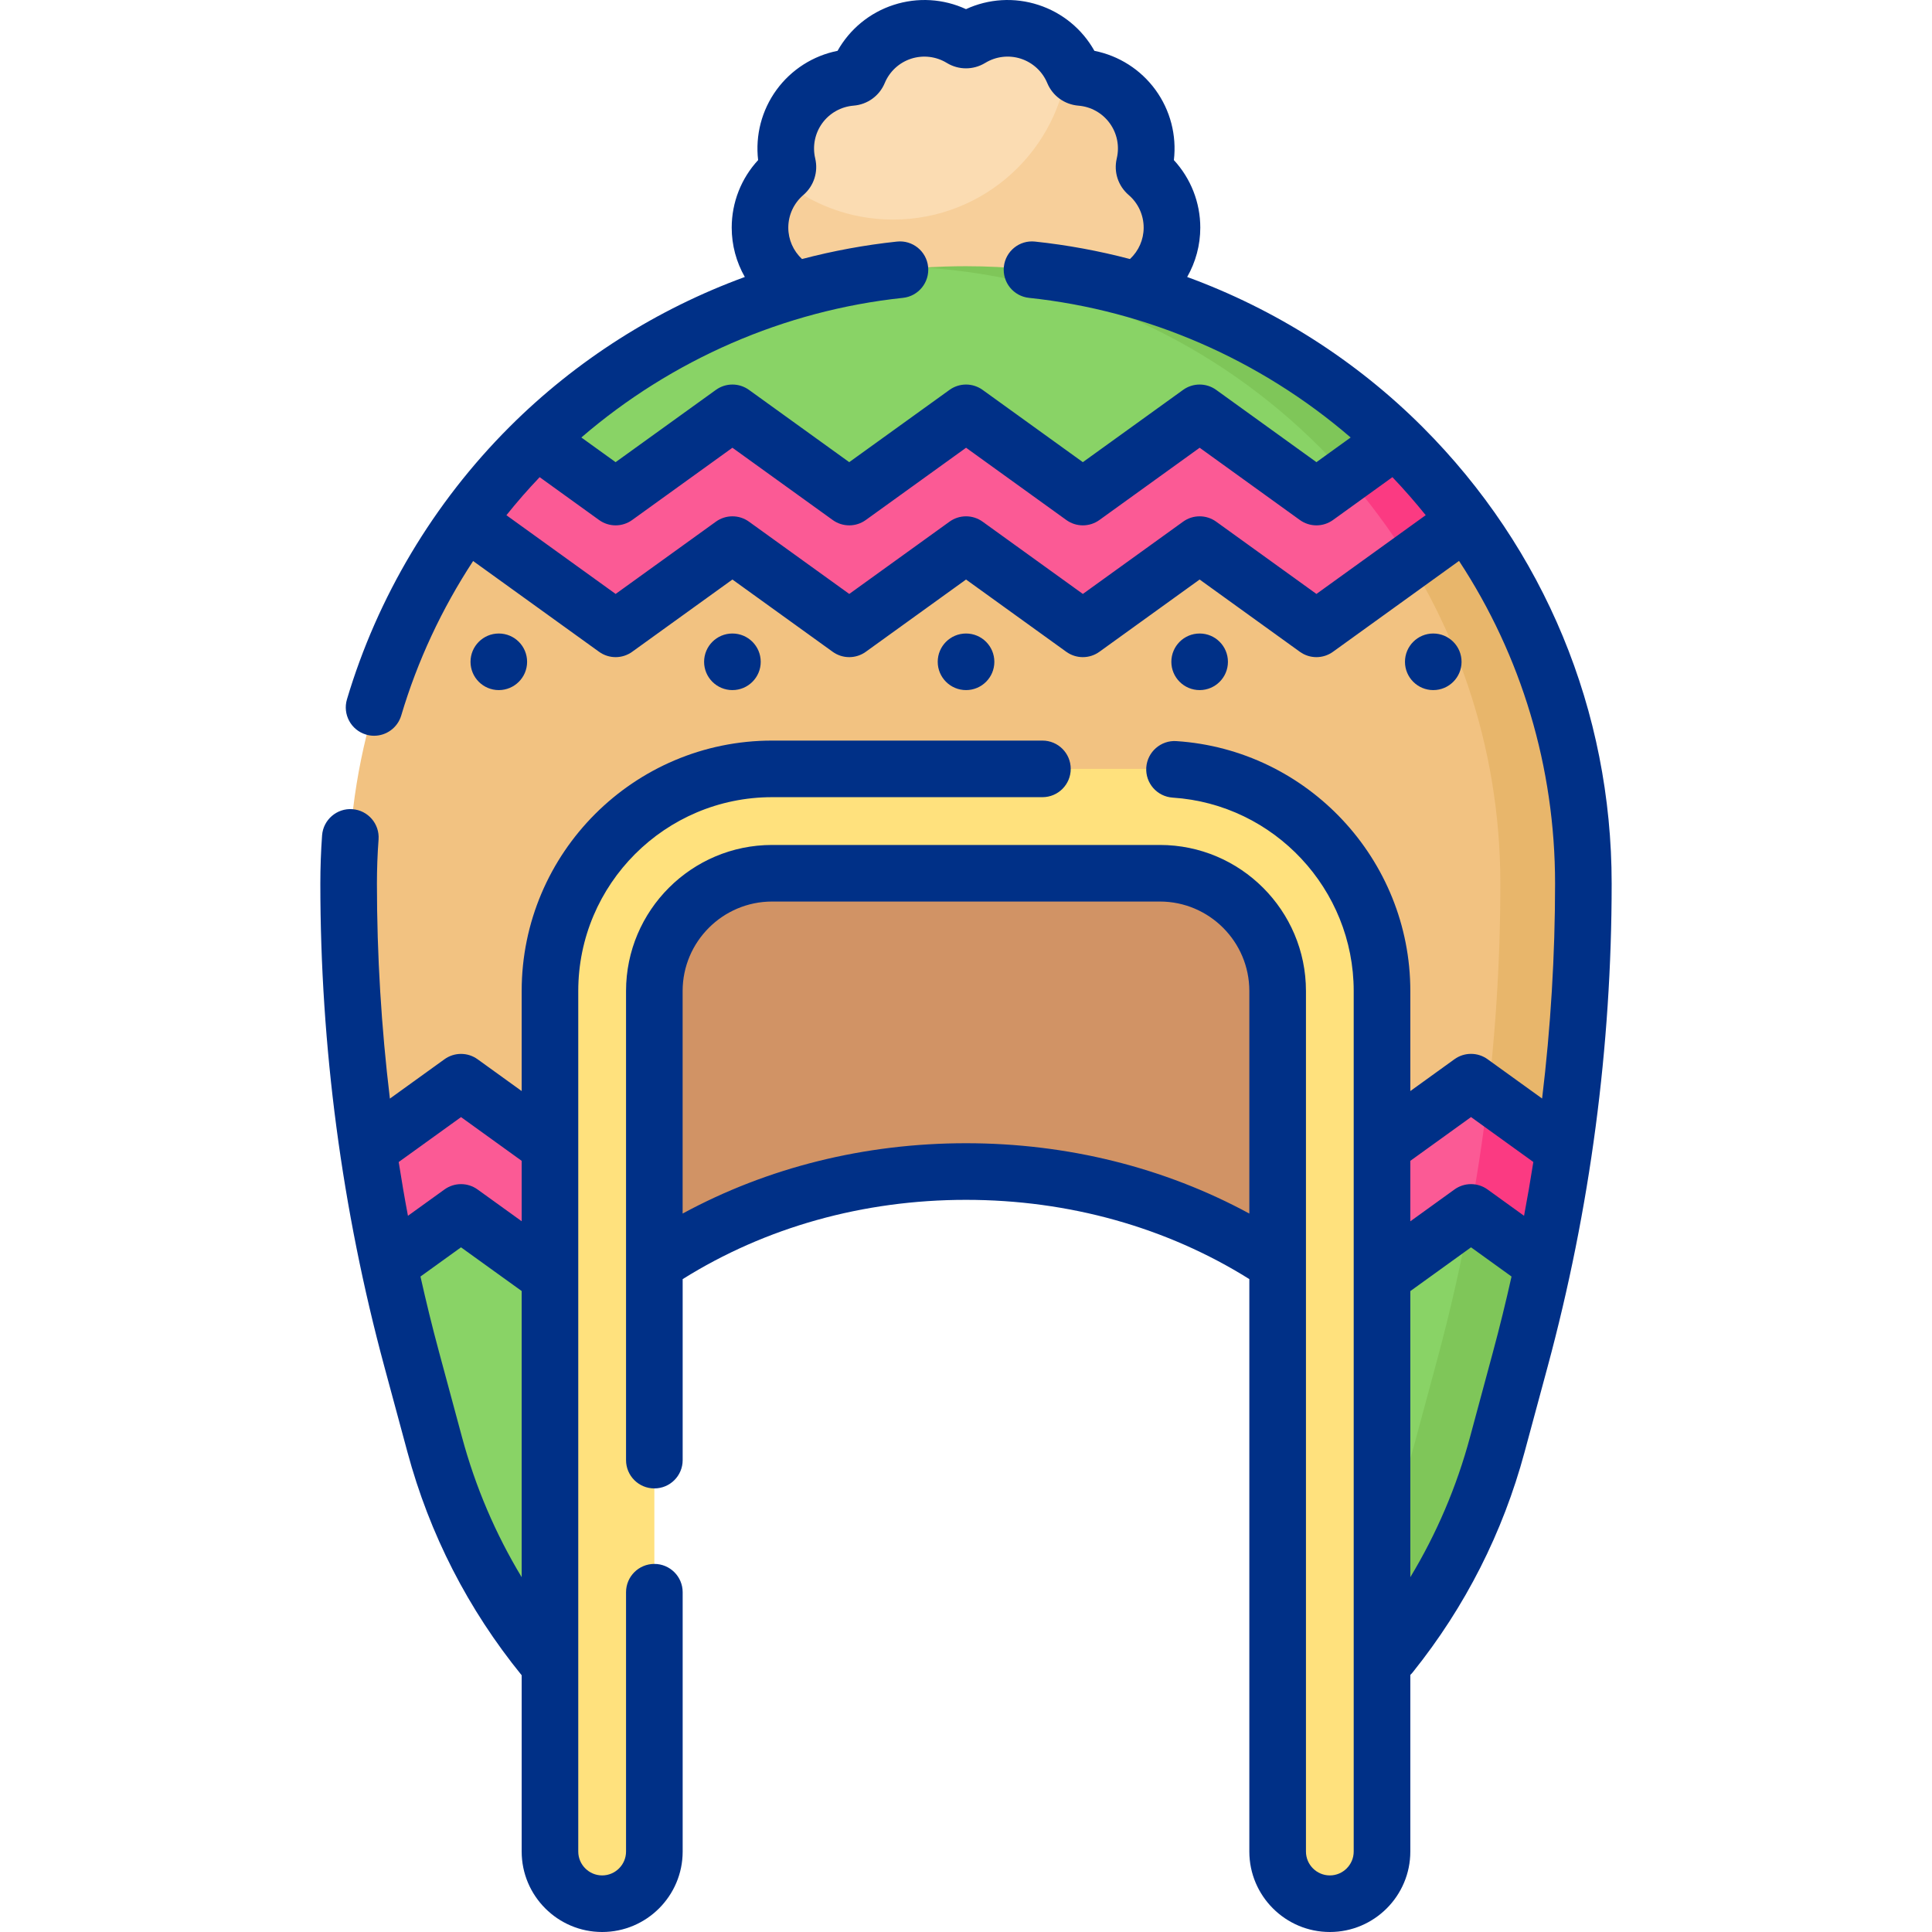
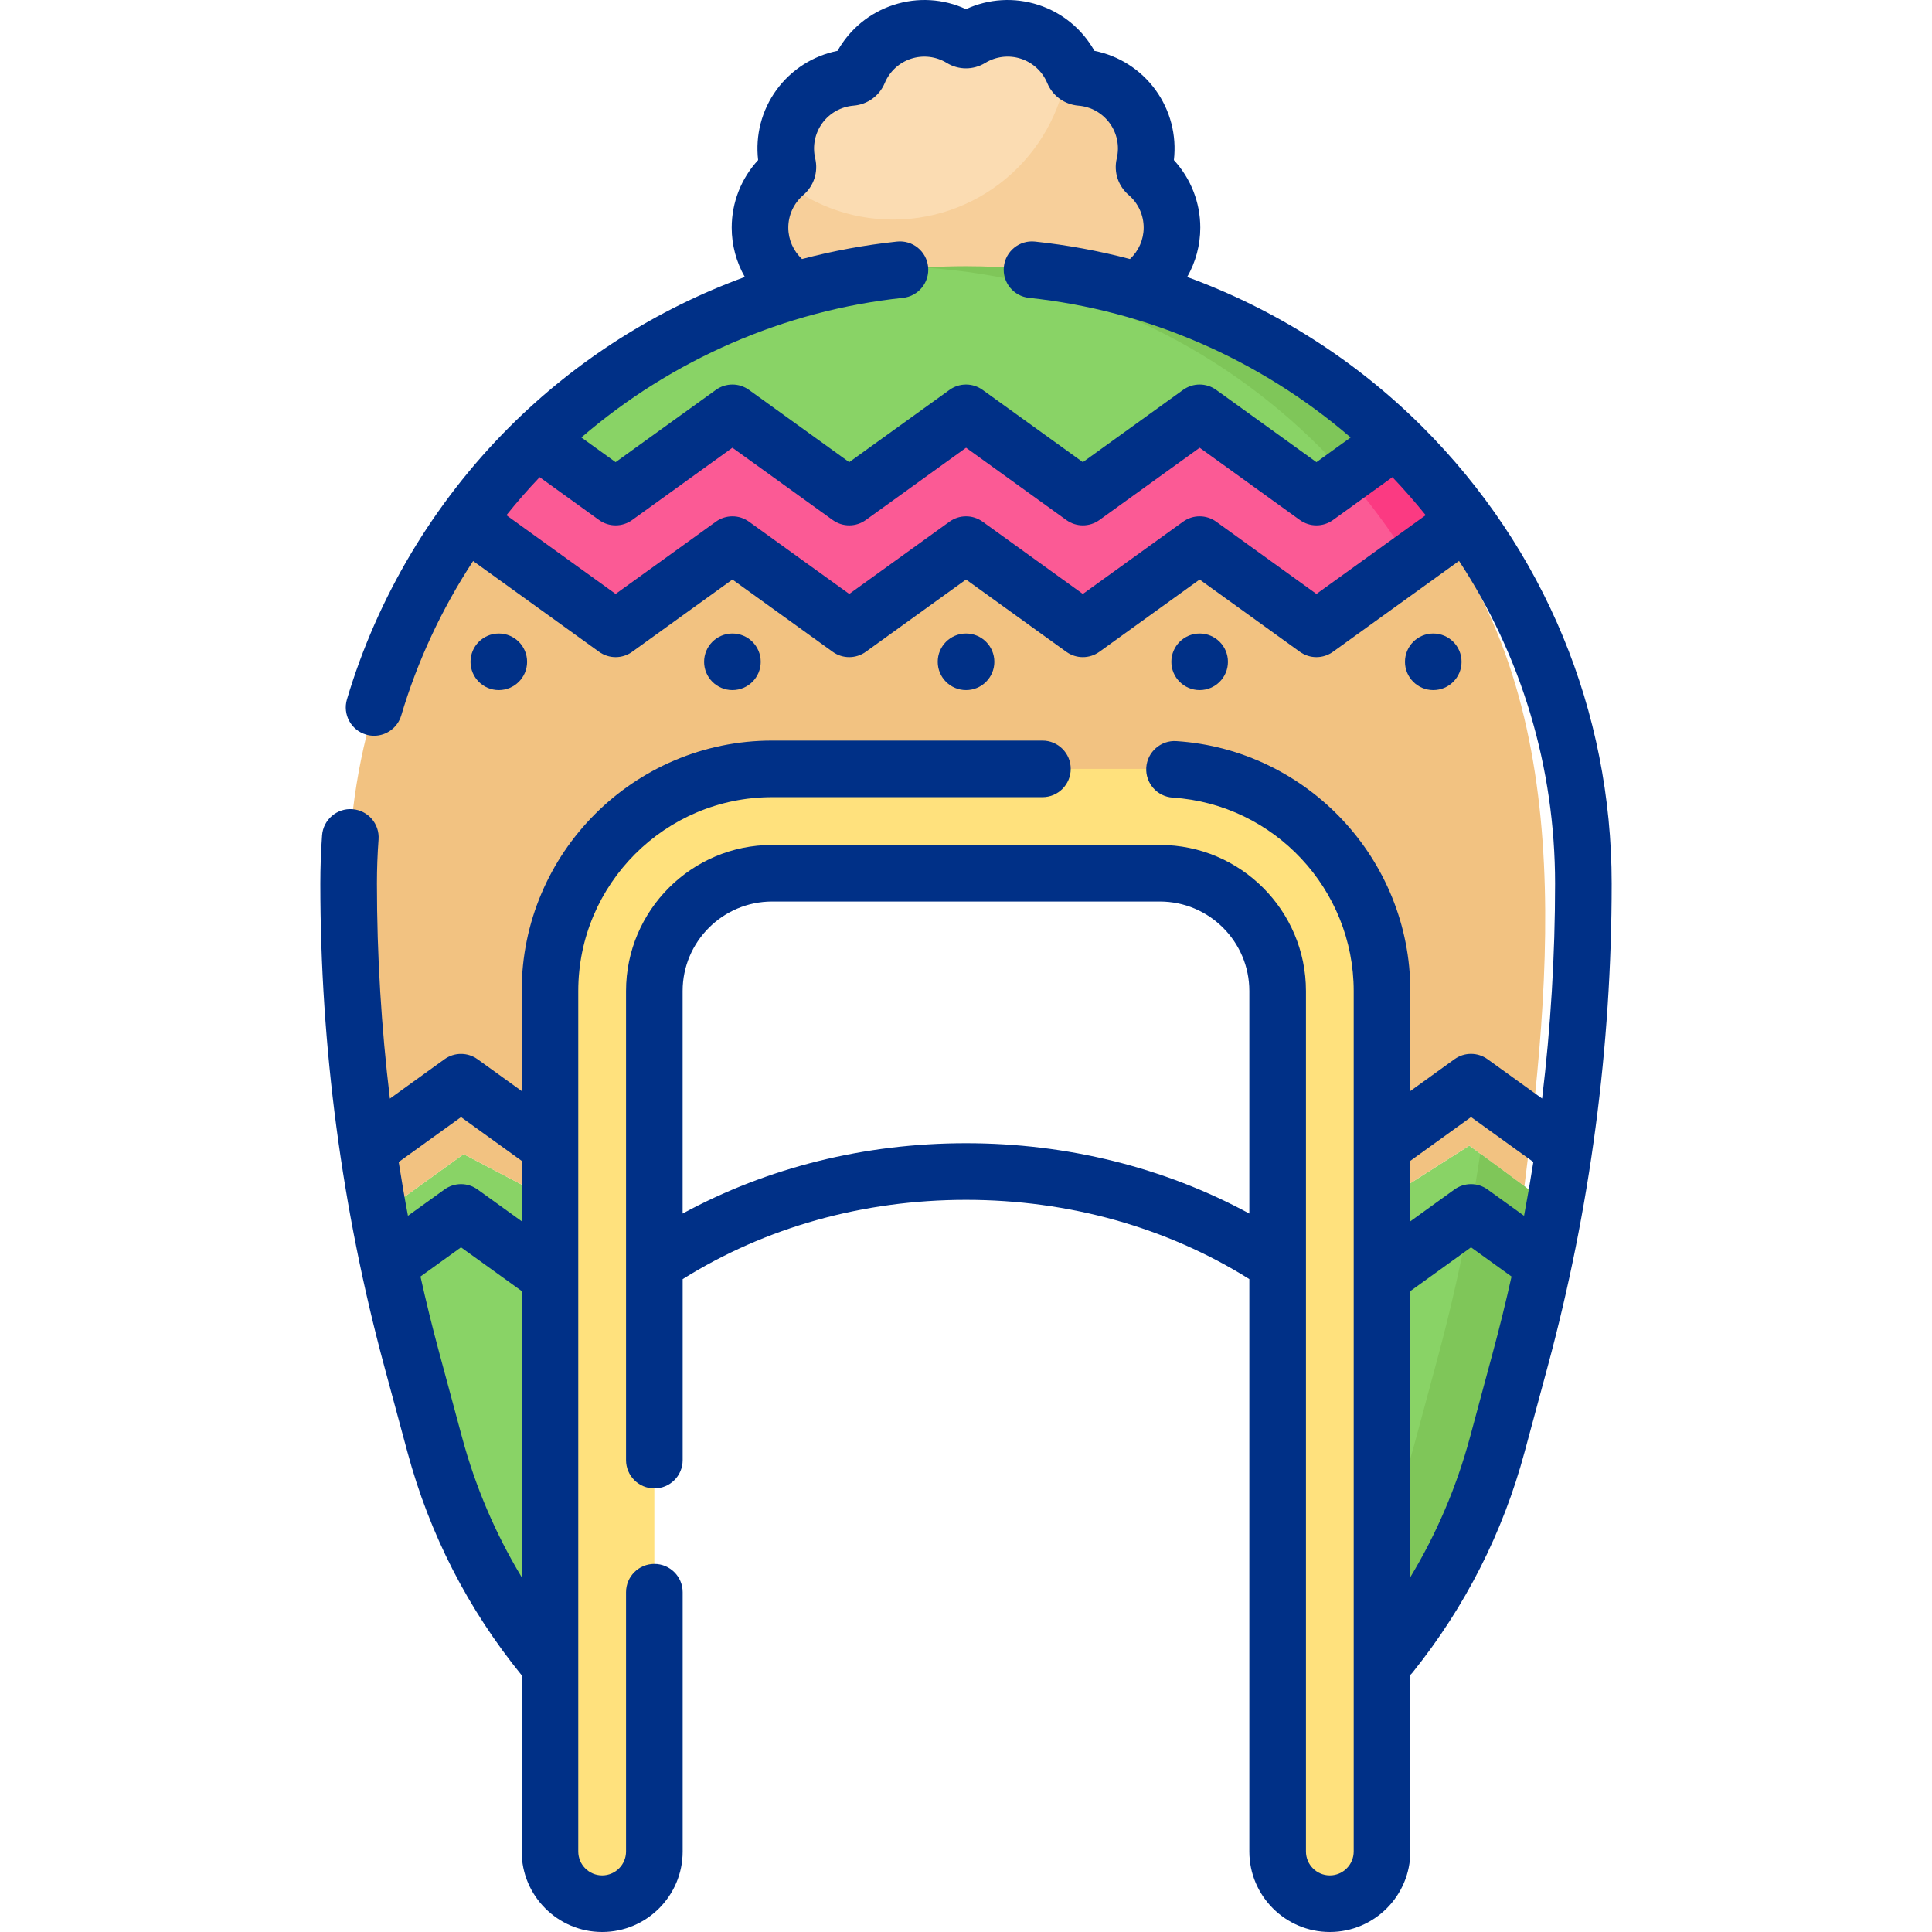
<svg xmlns="http://www.w3.org/2000/svg" width="52" height="52" viewBox="0 0 52 52" fill="none">
  <g clip-path="url(#clip0_823_6015)">
    <path d="M29.794 8.345L30.636 7.699C31.542 6.921 31.546 5.705 30.64 4.926C30.573 4.869 30.541 4.776 30.562 4.69C30.837 3.528 30.23 2.307 29.039 2.21C28.951 2.203 28.874 2.147 28.84 2.065C28.789 1.942 28.826 1.724 28.755 1.618C28.185 0.775 27.03 0.494 26.124 1.048L26.123 1.048C26.048 1.094 25.953 1.094 25.877 1.048L25.877 1.048C24.856 0.425 23.52 0.859 23.06 1.963C23.026 2.044 22.95 2.1 22.861 2.107L22.858 2.107C21.667 2.204 20.842 3.339 21.118 4.501L21.118 4.504C21.139 4.59 21.11 4.68 21.043 4.738L21.04 4.74C21.02 4.757 21 4.776 20.981 4.793C20.433 5.692 20.57 6.938 21.455 7.699L22.582 8.619L29.794 8.345Z" fill="#FBDCB2" />
    <path d="M30.961 7.699L30.12 8.344L22.166 8.619L21.04 7.699C20.154 6.937 20.134 5.581 20.981 4.793C21.806 5.49 22.872 5.91 24.036 5.91C26.503 5.91 28.529 4.026 28.755 1.618C28.827 1.724 28.889 1.839 28.941 1.963C28.974 2.044 29.051 2.1 29.14 2.107H29.143C30.333 2.204 31.159 3.339 30.882 4.501V4.504C30.862 4.59 30.892 4.68 30.957 4.738L30.961 4.74C31.866 5.519 31.866 6.92 30.961 7.699Z" fill="#F7CF9A" />
    <path d="M37.964 13.124L35.578 15.081L32.289 12.595L29.263 15.081L26.025 12.749L22.993 15.081L19.714 12.787L16.502 15.081L13.838 13.006C14.065 12.75 14.139 12.646 14.38 12.405C14.444 12.342 14.441 11.845 14.441 11.845C17.195 9.178 20.869 7.455 24.941 7.198C25.291 7.176 25.644 7.251 26 7.251C29.837 7.271 34.334 9.34 37.341 12.347C37.572 12.579 37.964 13.124 37.964 13.124Z" fill="#89D366" />
    <path d="M41.057 31.949L39.548 30.834L35.792 33.226V44.331C39.168 41.484 39.688 36.157 41.057 31.949Z" fill="#89D366" />
    <path d="M16.479 33.163L16.207 46.281C14.032 44.293 12.467 41.726 11.7 38.88L11.081 36.589C10.852 35.742 10.647 34.891 10.464 34.035C10.464 34.035 10.632 32.899 10.55 32.456L12.478 31.064L16.479 33.163Z" fill="#89D366" />
    <path d="M37.864 13.206L35.577 15.081L32.289 12.595L29.263 15.081L26.025 12.749L22.993 15.081L19.714 12.787L16.502 15.081L13.947 13.091C13.594 13.489 12.547 14.025 12.547 14.025C10.556 16.765 9.383 20.136 9.383 23.782C9.383 26.177 9.559 28.566 9.906 30.932C9.906 30.932 10.527 31.803 10.636 32.394L12.478 31.064L16.48 33.163L16.621 26.326C16.666 24.116 18.472 22.348 20.682 22.348H31.73C33.974 22.348 35.793 24.167 35.793 26.41V33.226L39.548 30.834L41.03 31.928C41.837 25.577 42.439 18.087 37.864 13.206Z" fill="#F2C281" />
    <path d="M38.166 12.958L37.085 13.845C36.802 13.466 36.504 13.099 36.19 12.747C35.972 12.502 35.747 12.263 35.516 12.032C32.754 9.27 29.027 7.477 24.883 7.202C25.253 7.177 25.624 7.165 26 7.165C30.493 7.165 34.569 8.948 37.56 11.845C37.56 11.845 37.622 12.437 37.685 12.5C37.917 12.732 37.949 12.714 38.166 12.958Z" fill="#7FC659" />
    <path d="M41.53 32.297C41.439 32.803 41.535 34.033 41.535 34.033C41.353 34.89 41.147 35.742 40.919 36.589L40.3 38.88C39.532 41.726 37.968 44.293 35.793 46.281V43.738C36.823 42.27 37.595 40.628 38.066 38.88L38.684 36.589C39.047 35.245 39.353 33.888 39.599 32.521C39.687 32.032 39.768 31.541 39.841 31.05L41.53 32.297Z" fill="#7FC659" />
-     <path d="M42.617 23.782C42.617 25.944 42.473 28.102 42.19 30.241C42.16 30.471 42.127 30.7 42.094 30.93C42.094 30.93 41.463 31.648 41.367 32.177L39.841 31.049C39.883 30.78 39.92 30.511 39.956 30.241C40.239 28.102 40.382 25.944 40.382 23.782C40.382 20.055 39.156 16.616 37.084 13.845L38.042 13.06C38.405 13.469 39.452 14.027 39.452 14.027C41.442 16.766 42.617 20.136 42.617 23.782Z" fill="#E8B66B" />
-     <path d="M16.502 32.079L16.43 35.532L12.527 32.718C12.457 32.667 12.361 32.667 12.29 32.718L10.465 34.035C10.245 33.007 10.059 31.972 9.906 30.932L12.29 29.214C12.361 29.163 12.457 29.163 12.527 29.214L16.502 32.079Z" fill="#FB5A95" />
    <path d="M37.068 12.199L35.551 13.293C35.48 13.344 35.384 13.344 35.313 13.293L32.407 11.197C32.337 11.146 32.241 11.146 32.17 11.197L29.264 13.293C29.193 13.344 29.098 13.344 29.027 13.293L26.12 11.197C26.049 11.146 25.953 11.146 25.882 11.197L22.976 13.293C22.905 13.344 22.81 13.344 22.739 13.293L19.832 11.197C19.761 11.146 19.665 11.146 19.594 11.197L16.688 13.293C16.617 13.344 16.521 13.344 16.45 13.293L14.441 11.845C14.377 11.906 14.313 11.969 14.25 12.032C13.632 12.65 13.062 13.317 12.547 14.026L16.45 16.84C16.521 16.891 16.617 16.891 16.688 16.84L19.594 14.744C19.665 14.693 19.761 14.693 19.832 14.744L22.739 16.84C22.81 16.891 22.905 16.89 22.976 16.84L25.882 14.744C25.953 14.693 26.049 14.693 26.12 14.744L29.026 16.84C29.097 16.891 29.193 16.89 29.264 16.84L32.17 14.744C32.241 14.693 32.336 14.693 32.407 14.744L35.313 16.84C35.384 16.891 35.48 16.891 35.551 16.84L38.944 14.393C38.593 13.454 37.903 12.762 37.068 12.199Z" fill="#FB5A95" />
-     <path d="M35.578 34.905C33.1 32.817 29.722 31.532 26 31.532C22.303 31.532 18.947 32.799 16.473 34.862V26.435C16.473 24.178 18.303 22.348 20.561 22.348H31.491C33.748 22.348 35.578 24.178 35.578 26.435L35.578 34.905Z" fill="#D19365" />
-     <path d="M39.712 29.213C39.641 29.162 39.545 29.161 39.475 29.213L35.793 31.866L36.06 35.18L39.475 32.719C39.546 32.667 39.641 32.667 39.712 32.719L40.705 33.434C41.142 32.502 41.446 31.495 41.453 30.467L39.712 29.213Z" fill="#FB5A95" />
    <path d="M39.452 14.027L37.945 15.114C37.678 14.678 37.39 14.254 37.084 13.845C36.816 13.484 36.533 13.136 36.235 12.8L37.559 11.845H37.56C37.624 11.907 37.687 11.969 37.75 12.032C37.981 12.263 38.207 12.502 38.424 12.747C38.788 13.156 39.131 13.583 39.452 14.027Z" fill="#FB3A82" />
-     <path d="M42.094 30.93C41.958 31.841 41.77 32.938 41.535 34.033L39.712 32.718C39.669 32.688 39.618 32.676 39.568 32.683C39.751 31.693 39.913 30.654 40.053 29.458L42.094 30.93Z" fill="#FB3A82" />
    <path d="M35.793 51.238C35.017 51.238 34.388 50.609 34.388 49.834V26.673C34.388 24.926 32.966 23.504 31.218 23.504H20.782C19.034 23.504 17.612 24.926 17.612 26.673V49.834C17.612 50.609 16.983 51.238 16.207 51.238C15.432 51.238 14.803 50.609 14.803 49.834V26.673C14.803 23.377 17.485 20.694 20.782 20.694H31.218C34.515 20.694 37.197 23.377 37.197 26.673V49.834C37.197 50.609 36.569 51.238 35.793 51.238Z" fill="#FFE17D" />
    <path d="M38.288 11.493C36.488 9.693 34.316 8.319 31.953 7.455C32.181 7.055 32.306 6.599 32.306 6.127C32.306 5.449 32.05 4.803 31.595 4.309C31.673 3.643 31.5 2.969 31.101 2.42C30.702 1.872 30.115 1.499 29.456 1.368C29.129 0.784 28.593 0.341 27.948 0.132C27.303 -0.078 26.608 -0.035 26 0.246C25.392 -0.035 24.697 -0.078 24.052 0.132C23.407 0.341 22.871 0.784 22.543 1.368C21.886 1.499 21.298 1.872 20.899 2.42C20.5 2.969 20.327 3.642 20.405 4.309C19.95 4.801 19.694 5.448 19.694 6.127C19.694 6.599 19.818 7.055 20.047 7.455C17.684 8.319 15.511 9.693 13.711 11.493C11.669 13.536 10.157 16.071 9.338 18.824C9.219 19.227 9.448 19.651 9.852 19.771C9.924 19.793 9.997 19.803 10.069 19.803C10.397 19.803 10.7 19.589 10.799 19.258C11.236 17.787 11.892 16.385 12.734 15.1L16.124 17.543C16.39 17.735 16.749 17.735 17.015 17.543L19.713 15.598L22.412 17.543C22.545 17.639 22.701 17.687 22.857 17.687C23.013 17.687 23.17 17.639 23.303 17.543L26.001 15.598L28.699 17.543C28.966 17.735 29.324 17.735 29.59 17.543L32.288 15.598L34.986 17.543C35.252 17.735 35.611 17.735 35.877 17.543L39.27 15.097C40.951 17.656 41.855 20.649 41.855 23.782C41.855 25.717 41.737 27.649 41.506 29.567L40.038 28.509C39.772 28.317 39.413 28.317 39.147 28.509L37.959 29.366V26.673C37.959 23.132 35.193 20.178 31.662 19.947C31.246 19.919 30.88 20.238 30.852 20.658C30.825 21.078 31.143 21.44 31.563 21.468C34.295 21.646 36.435 23.933 36.435 26.673V49.834C36.435 50.188 36.147 50.477 35.793 50.477C35.438 50.477 35.15 50.188 35.15 49.834V26.673C35.15 24.506 33.386 22.742 31.218 22.742H20.782C18.614 22.742 16.85 24.506 16.85 26.673V39.3C16.85 39.72 17.191 40.061 17.612 40.061C18.033 40.061 18.374 39.72 18.374 39.3V34.428C20.602 33.032 23.232 32.294 26 32.294C28.764 32.294 31.398 33.032 33.626 34.427V49.834C33.626 51.028 34.598 52 35.793 52C36.987 52 37.959 51.028 37.959 49.834V45.08C37.984 45.056 38.008 45.032 38.029 45.004C39.438 43.245 40.45 41.252 41.035 39.079L41.654 36.787C42.798 32.549 43.378 28.173 43.378 23.782C43.378 19.14 41.571 14.776 38.288 11.493ZM24.303 8.017C24.721 7.973 25.024 7.597 24.98 7.179C24.936 6.761 24.561 6.457 24.142 6.502C23.277 6.594 22.423 6.752 21.586 6.972C21.352 6.753 21.217 6.449 21.217 6.127C21.217 5.79 21.364 5.47 21.623 5.248C21.905 5.005 22.028 4.628 21.941 4.262C21.864 3.934 21.933 3.589 22.131 3.316C22.33 3.043 22.636 2.871 22.976 2.843C23.348 2.813 23.669 2.58 23.813 2.235C23.943 1.923 24.201 1.685 24.523 1.58C24.842 1.477 25.19 1.517 25.477 1.69C25.479 1.691 25.48 1.692 25.482 1.693C25.799 1.887 26.193 1.888 26.511 1.697C26.513 1.696 26.516 1.694 26.518 1.693C26.806 1.517 27.156 1.476 27.477 1.58C27.798 1.685 28.057 1.924 28.187 2.235C28.33 2.58 28.651 2.813 29.027 2.844C29.363 2.871 29.67 3.043 29.868 3.316C30.067 3.589 30.136 3.934 30.058 4.262C30.057 4.265 30.056 4.269 30.056 4.273C29.973 4.633 30.096 5.006 30.38 5.25C30.636 5.47 30.782 5.79 30.782 6.127C30.782 6.449 30.648 6.753 30.413 6.972C29.577 6.752 28.722 6.594 27.857 6.502C27.438 6.457 27.064 6.761 27.019 7.179C26.975 7.598 27.278 7.973 27.697 8.017C30.888 8.355 33.92 9.679 36.353 11.775L35.432 12.439L32.734 10.494C32.468 10.302 32.109 10.302 31.843 10.494L29.145 12.439L26.447 10.494C26.18 10.302 25.822 10.302 25.556 10.494L22.857 12.439L20.159 10.494C19.892 10.302 19.534 10.302 19.268 10.494L16.569 12.439L15.647 11.775C18.08 9.679 21.112 8.355 24.303 8.017ZM35.432 15.986L32.734 14.041C32.468 13.849 32.109 13.849 31.843 14.041L29.145 15.986L26.447 14.041C26.181 13.849 25.822 13.849 25.556 14.041L22.858 15.986L20.159 14.041C19.893 13.849 19.534 13.849 19.268 14.041L16.57 15.986L13.63 13.867C13.913 13.514 14.211 13.172 14.525 12.843L16.124 13.996C16.39 14.188 16.749 14.188 17.015 13.996L19.713 12.051L22.412 13.996C22.545 14.092 22.701 14.14 22.858 14.14C23.014 14.14 23.17 14.092 23.303 13.996L26.002 12.051L28.7 13.996C28.966 14.188 29.325 14.188 29.591 13.996L32.289 12.051L34.986 13.996C35.252 14.188 35.612 14.188 35.878 13.996L37.477 12.843C37.792 13.173 38.09 13.515 38.373 13.866L35.432 15.986ZM33.626 32.663C31.338 31.422 28.723 30.77 26 30.77C23.272 30.77 20.661 31.422 18.373 32.663V26.673C18.373 25.346 19.454 24.265 20.782 24.265H31.218C32.546 24.265 33.626 25.346 33.626 26.673V32.663ZM40.183 36.39L39.565 38.682C39.205 40.018 38.666 41.279 37.959 42.45V34.75L39.593 33.572L40.683 34.358C40.531 35.039 40.365 35.716 40.183 36.39ZM41.02 32.723L40.038 32.015C39.772 31.823 39.413 31.823 39.147 32.015L37.959 32.872V31.244L39.593 30.066L41.27 31.275C41.194 31.759 41.111 32.241 41.02 32.723Z" fill="#003087" />
    <path d="M17.612 42.093C17.191 42.093 16.85 42.434 16.85 42.854V49.834C16.85 50.188 16.562 50.477 16.207 50.477C15.853 50.477 15.564 50.188 15.564 49.834V26.673C15.564 23.796 17.905 21.456 20.782 21.456H28.058C28.478 21.456 28.819 21.115 28.819 20.694C28.819 20.273 28.478 19.933 28.058 19.933H20.782C17.065 19.933 14.041 22.956 14.041 26.673V29.366L12.854 28.51C12.588 28.318 12.229 28.318 11.963 28.51L10.494 29.569C10.263 27.65 10.145 25.706 10.145 23.782C10.145 23.384 10.16 22.985 10.189 22.595C10.22 22.175 9.905 21.81 9.485 21.779C9.068 21.748 8.701 22.063 8.669 22.482C8.638 22.91 8.622 23.347 8.622 23.782C8.622 25.965 8.767 28.171 9.055 30.341C9.342 32.508 9.776 34.677 10.346 36.787L10.965 39.078C11.561 41.292 12.597 43.313 14.041 45.09V49.834C14.041 51.028 15.013 52 16.207 52C17.402 52 18.374 51.028 18.374 49.834V42.854C18.374 42.434 18.032 42.093 17.612 42.093ZM14.041 42.45C13.335 41.281 12.796 40.02 12.435 38.681L11.817 36.39C11.635 35.718 11.47 35.04 11.317 34.358L12.408 33.572L14.041 34.748V42.45H14.041ZM14.041 32.87L12.854 32.015C12.588 31.823 12.229 31.823 11.963 32.015L10.98 32.723C10.889 32.242 10.807 31.759 10.731 31.276L12.409 30.067L14.041 31.244V32.87H14.041Z" fill="#003087" />
    <path d="M13.425 18.574C13.846 18.574 14.187 18.233 14.187 17.813C14.187 17.392 13.846 17.051 13.425 17.051C13.005 17.051 12.664 17.392 12.664 17.813C12.664 18.233 13.005 18.574 13.425 18.574Z" fill="#003087" />
    <path d="M19.713 18.574C20.134 18.574 20.475 18.233 20.475 17.813C20.475 17.392 20.134 17.051 19.713 17.051C19.292 17.051 18.951 17.392 18.951 17.813C18.951 18.233 19.292 18.574 19.713 18.574Z" fill="#003087" />
    <path d="M26.001 18.574C26.422 18.574 26.763 18.233 26.763 17.813C26.763 17.392 26.422 17.051 26.001 17.051C25.58 17.051 25.239 17.392 25.239 17.813C25.239 18.233 25.58 18.574 26.001 18.574Z" fill="#003087" />
    <path d="M32.289 18.574C32.709 18.574 33.05 18.233 33.05 17.813C33.05 17.392 32.709 17.051 32.289 17.051C31.868 17.051 31.527 17.392 31.527 17.813C31.527 18.233 31.868 18.574 32.289 18.574Z" fill="#003087" />
    <path d="M38.576 18.574C38.997 18.574 39.338 18.233 39.338 17.813C39.338 17.392 38.997 17.051 38.576 17.051C38.156 17.051 37.815 17.392 37.815 17.813C37.815 18.233 38.156 18.574 38.576 18.574Z" fill="#003087" />
  </g>
  <defs>
    <clipPath id="clip0_823_6015">
      <rect width="52" height="52" fill="white" />
    </clipPath>
  </defs>
</svg>